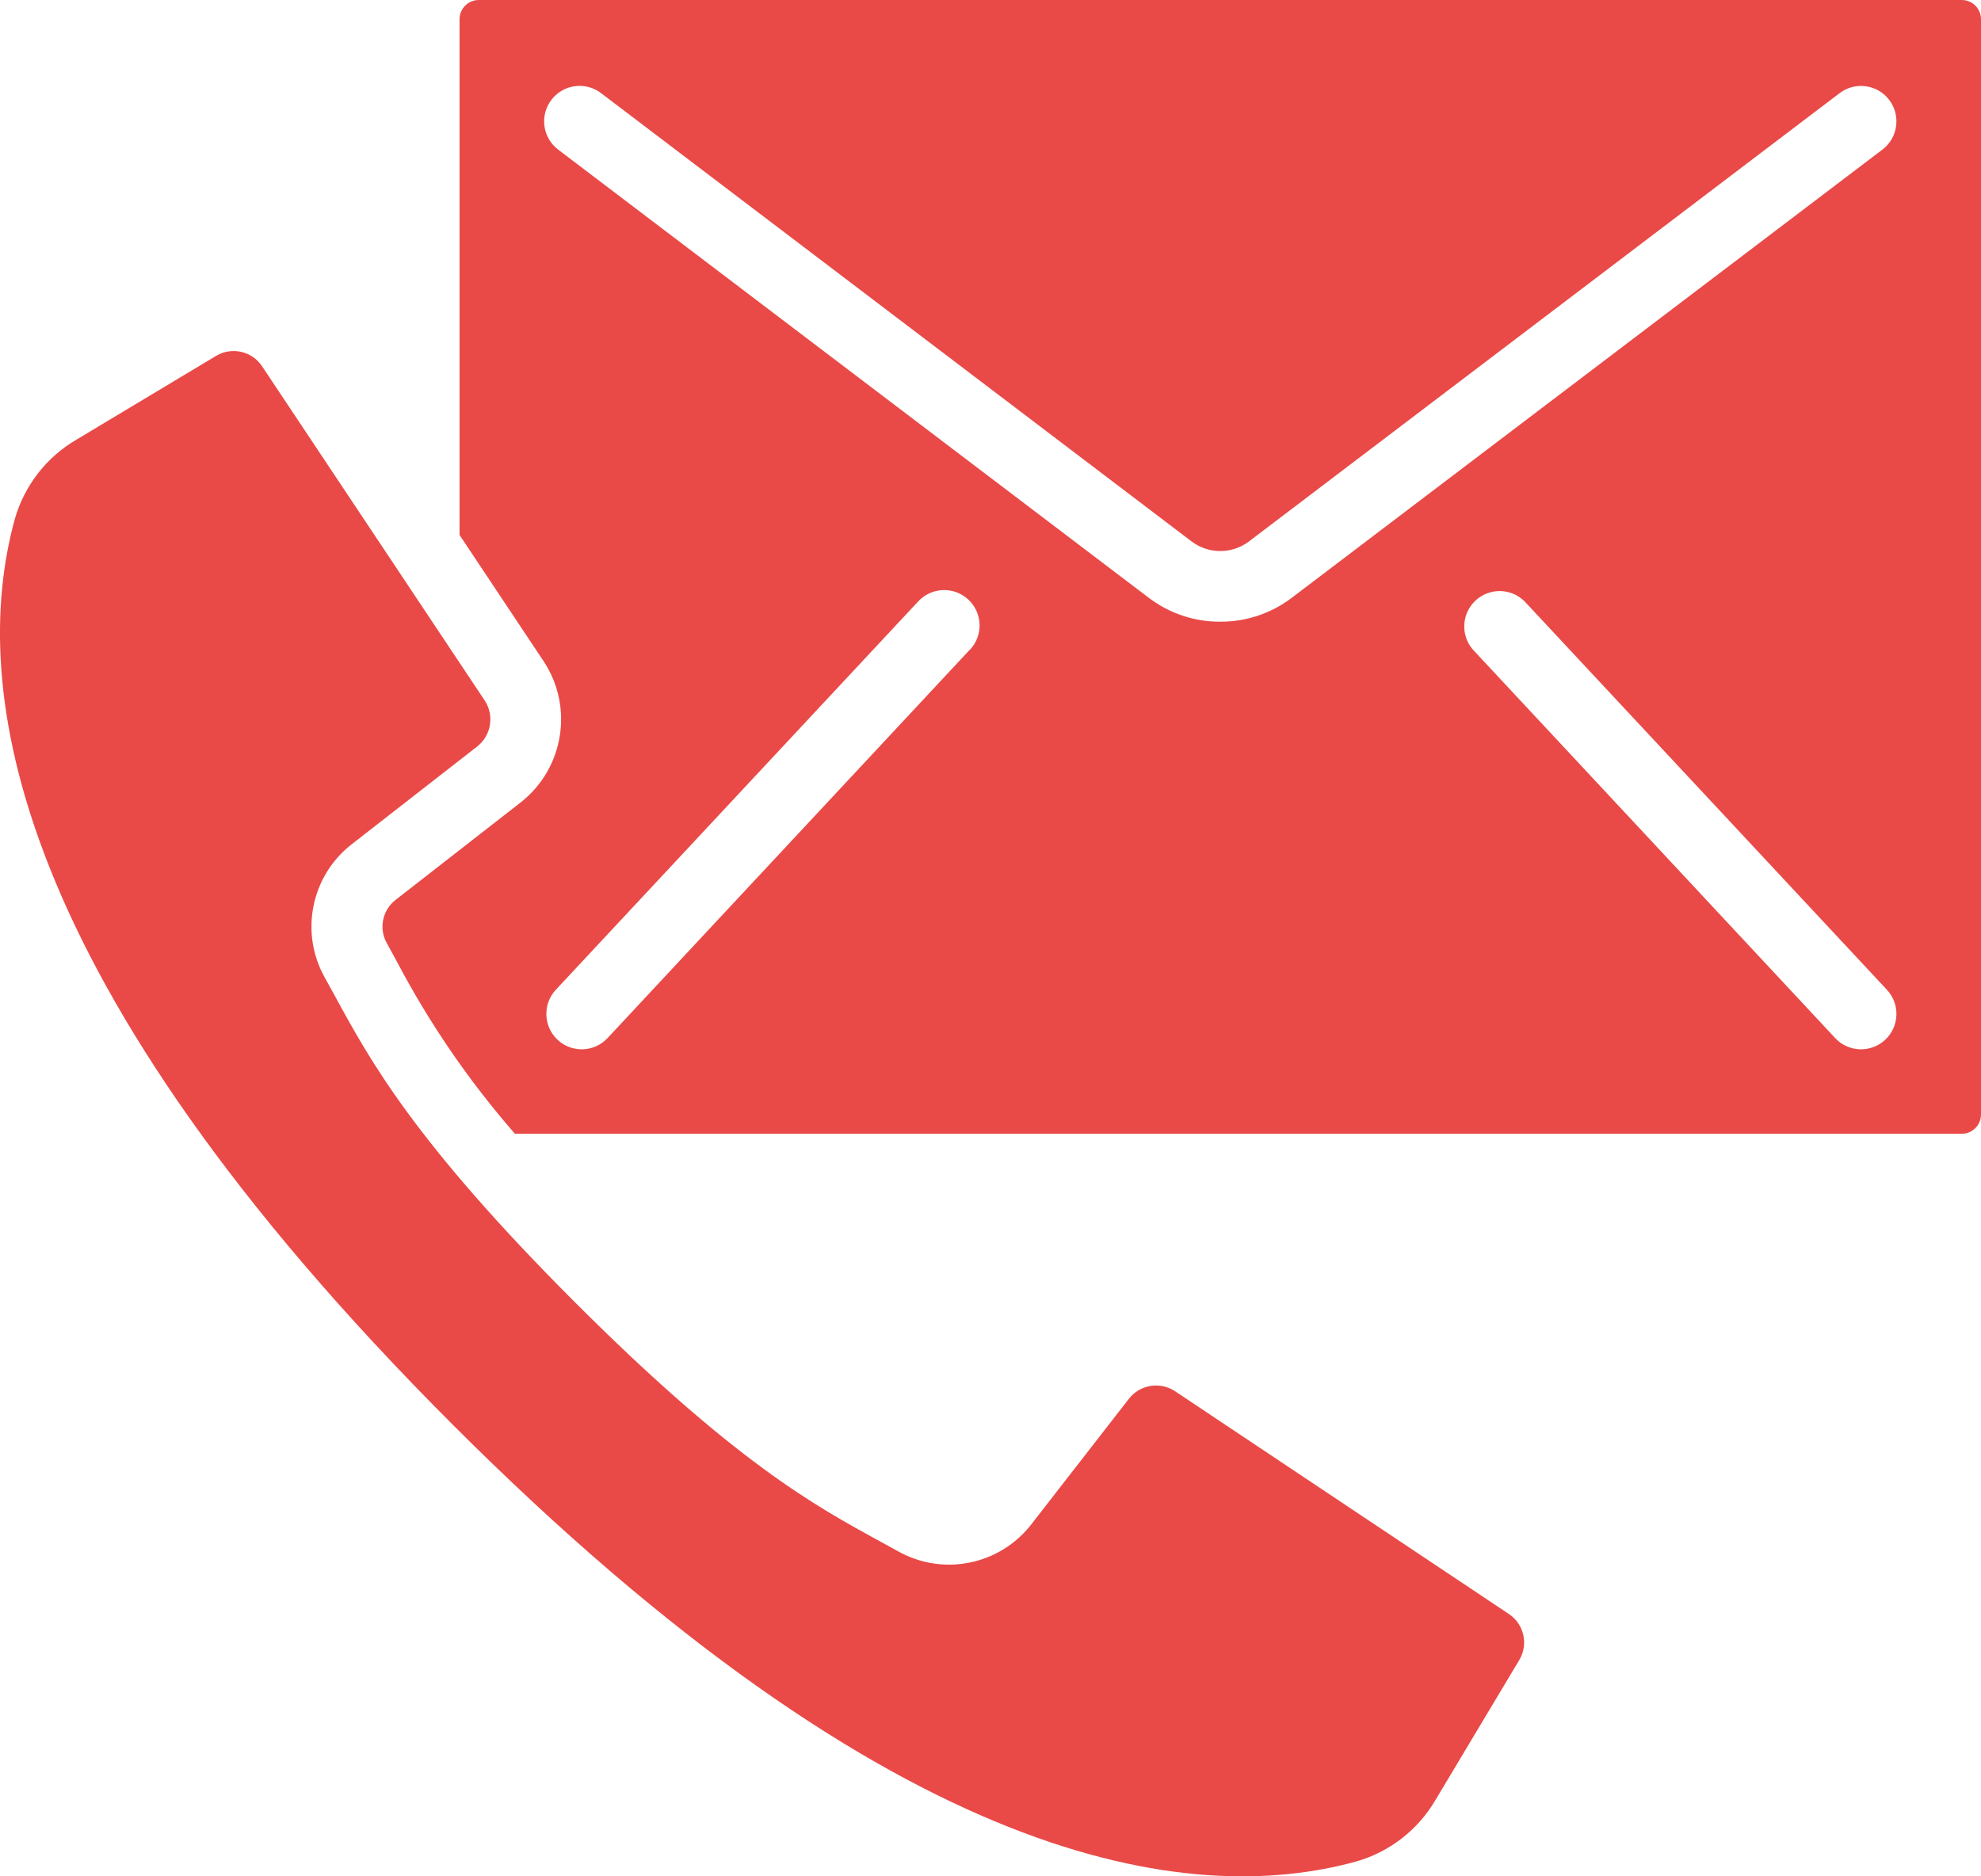
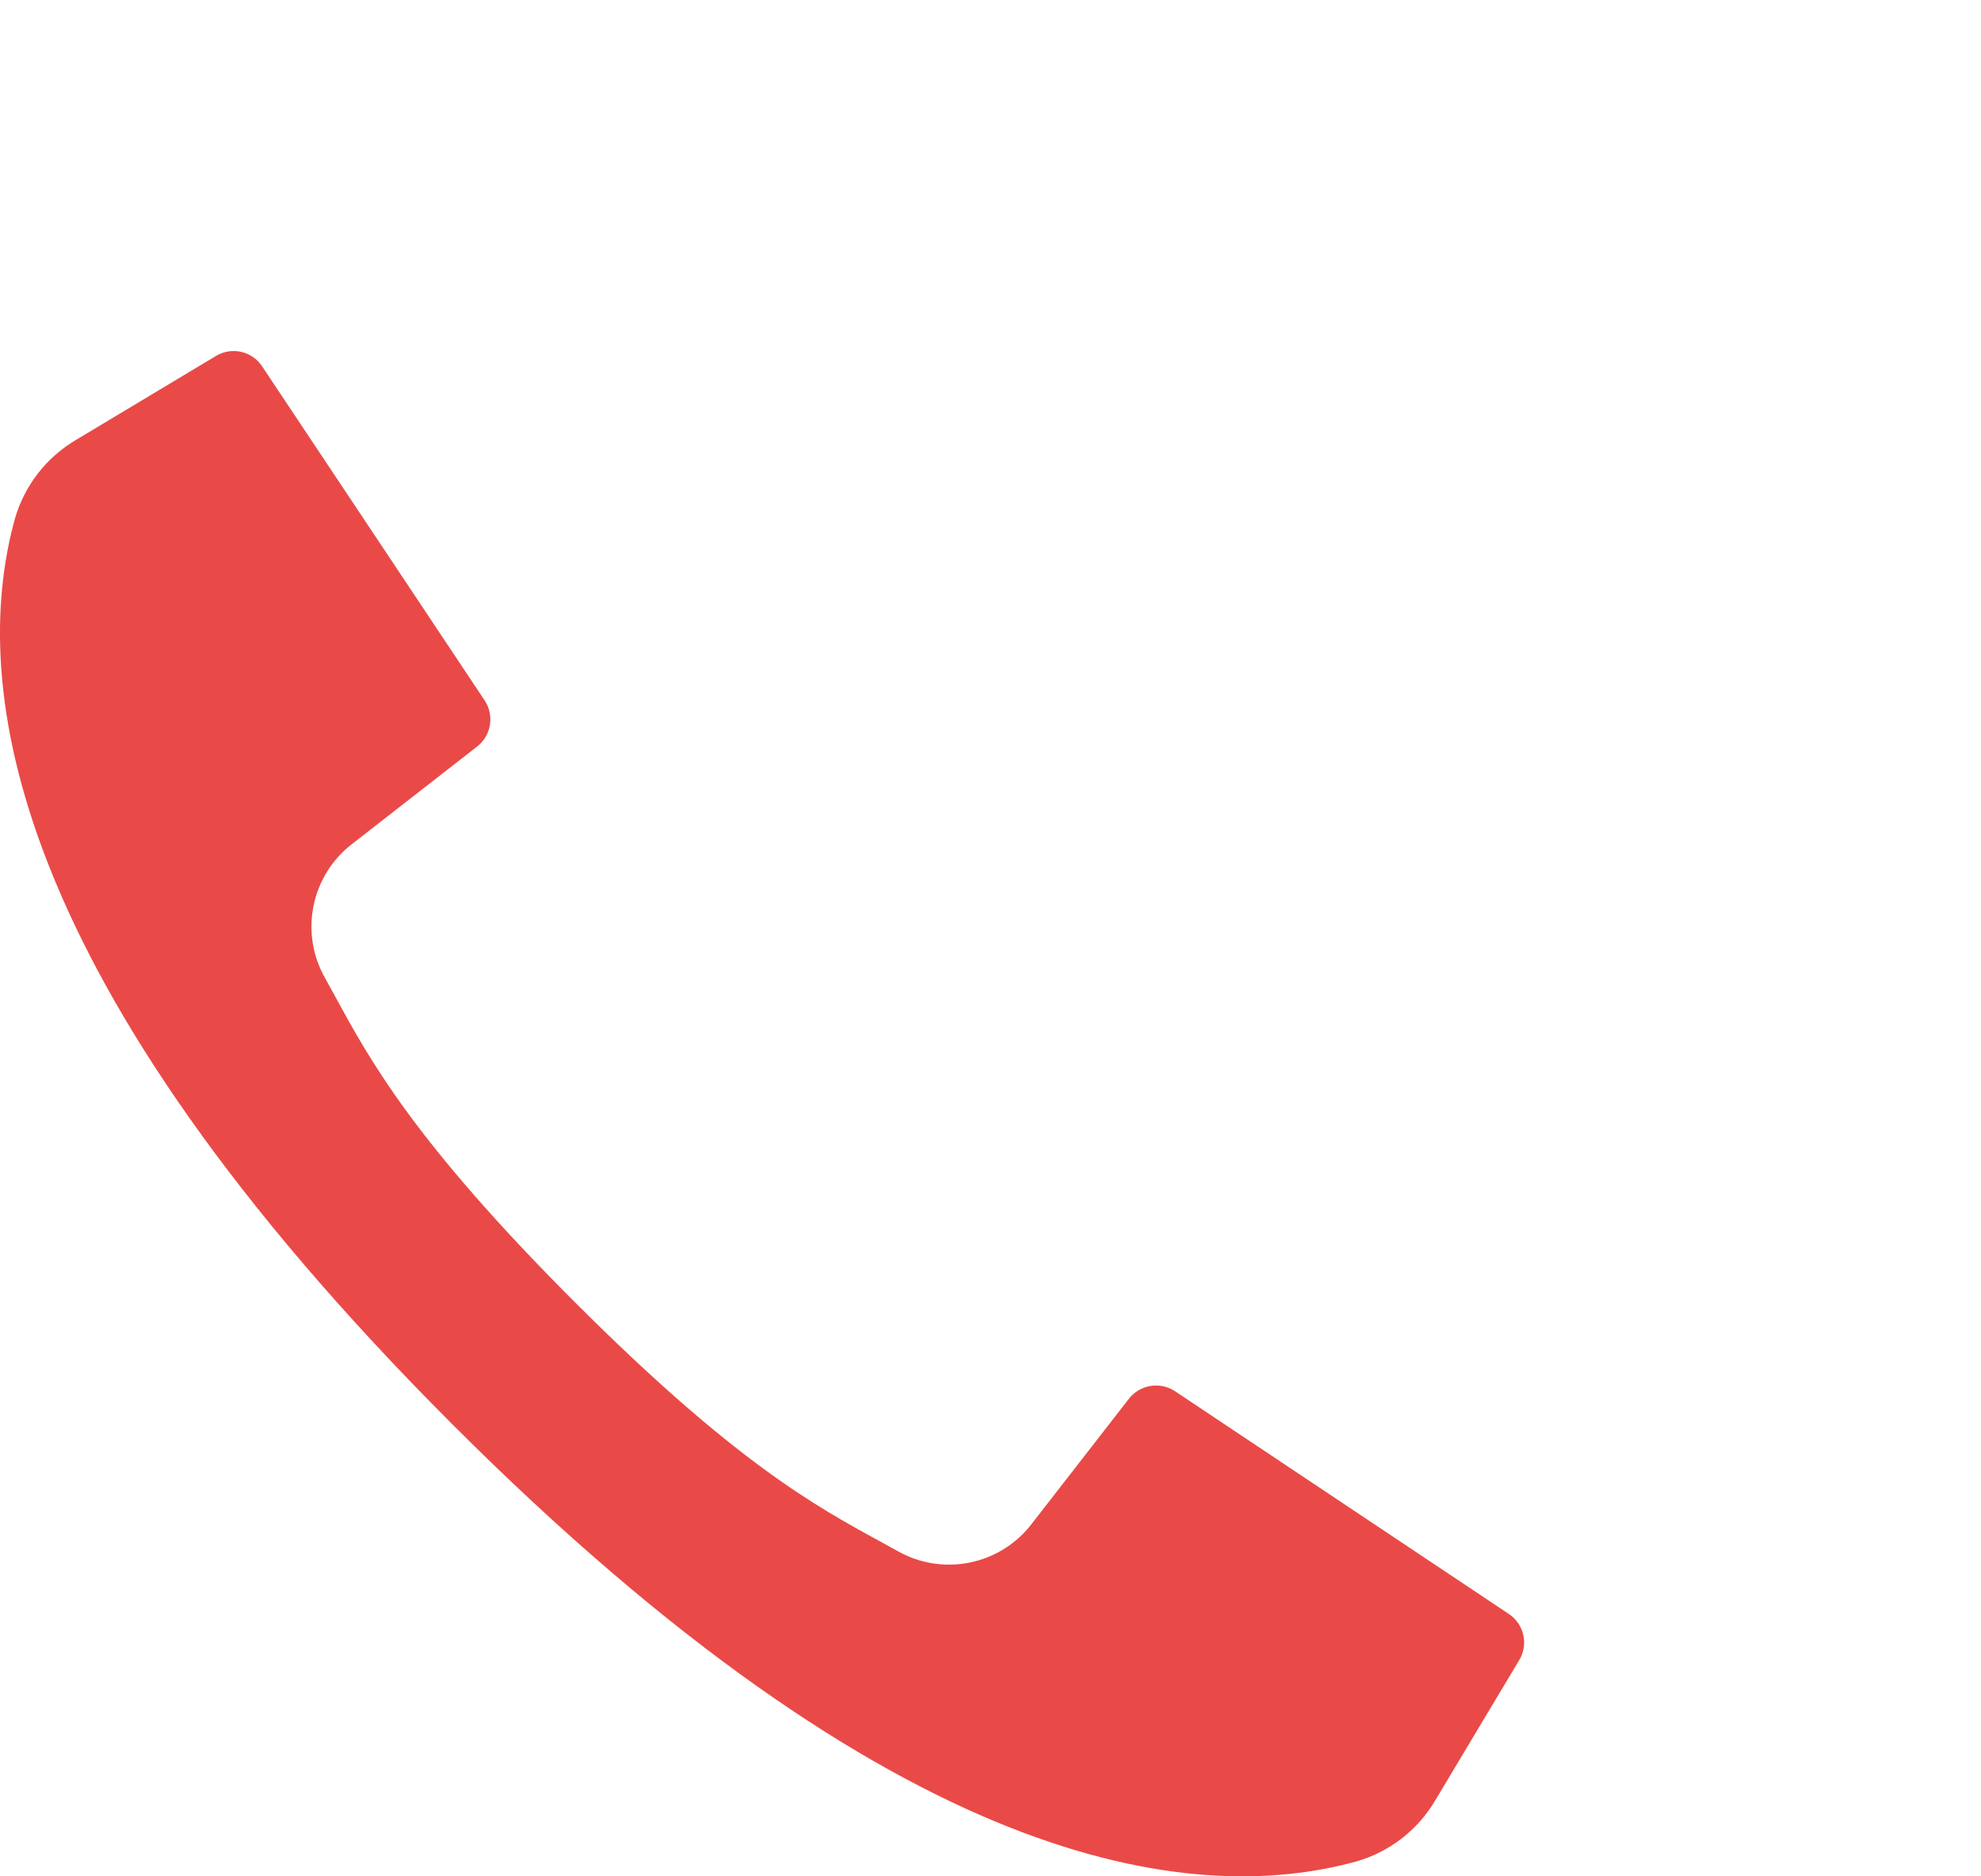
<svg xmlns="http://www.w3.org/2000/svg" width="38px" height="36px" viewBox="0 0 38 36" version="1.1">
  <title>Group</title>
  <g id="Page-1" stroke="none" stroke-width="1" fill="none" fill-rule="evenodd">
    <g id="m-3.2.1_Resume-&amp;-Cover-Letter-Writing" transform="translate(-24, -2226)" fill="#E94A47" fill-rule="nonzero">
      <g id="Group-2" transform="translate(24, 2225)">
        <g id="Group" transform="translate(0, 1)">
          <path d="M28.944,30.967 L22.539,26.692 C22.252,26.503 21.868,26.565 21.656,26.836 L19.791,29.236 C19.187,30.025 18.096,30.25 17.229,29.765 L16.884,29.575 C15.64,28.896 14.091,28.05 11.016,24.973 C7.942,21.895 7.097,20.345 6.419,19.099 L6.229,18.754 C5.744,17.887 5.969,16.795 6.757,16.19 L9.154,14.322 C9.424,14.11 9.487,13.726 9.297,13.439 L5.027,7.027 C4.833,6.736 4.445,6.648 4.145,6.828 L1.465,8.436 C0.89,8.772 0.467,9.318 0.284,9.959 C-0.596,13.168 0.145,18.786 8.67,27.32 C17.196,35.854 22.807,36.597 26.016,35.715 C26.656,35.532 27.201,35.109 27.537,34.533 L29.143,31.85 C29.323,31.55 29.235,31.161 28.944,30.967 Z" id="Path" />
-           <path d="M37.627,2.18452369e-05 L9.188,2.18452369e-05 C9.089,-0.001 8.993,0.038 8.923,0.108 C8.853,0.179 8.814,0.274 8.815,0.374 L8.815,10.264 L10.427,12.685 C11.009,13.565 10.818,14.744 9.988,15.395 L7.593,17.262 C7.337,17.457 7.262,17.81 7.418,18.092 L7.613,18.449 C8.237,19.635 8.997,20.744 9.878,21.753 L37.627,21.753 C37.83,21.755 37.997,21.592 38,21.388 L38,0.374 C38.001,0.274 37.962,0.179 37.892,0.108 C37.822,0.038 37.726,-0.001 37.627,2.18452369e-05 Z M18.608,12.46 L11.655,19.916 C11.4,20.191 10.97,20.206 10.696,19.95 C10.422,19.694 10.407,19.264 10.662,18.99 L17.615,11.537 C17.871,11.263 18.3,11.248 18.574,11.503 C18.849,11.759 18.864,12.189 18.608,12.464 L18.608,12.46 Z M23.407,11.928 C22.918,11.931 22.442,11.773 22.05,11.48 L10.706,2.87 C10.407,2.642 10.349,2.215 10.577,1.916 C10.804,1.617 11.231,1.559 11.53,1.787 L22.869,10.397 C23.19,10.631 23.625,10.631 23.946,10.397 L35.288,1.787 C35.587,1.56 36.013,1.619 36.24,1.918 C36.466,2.217 36.408,2.643 36.109,2.87 L24.765,11.48 C24.373,11.773 23.896,11.931 23.407,11.928 Z M36.162,19.95 C36.03,20.073 35.855,20.138 35.675,20.132 C35.495,20.126 35.325,20.048 35.202,19.916 L28.25,12.46 C28.014,12.183 28.038,11.769 28.305,11.521 C28.572,11.274 28.986,11.281 29.244,11.537 L36.195,18.99 C36.451,19.264 36.436,19.694 36.162,19.95 Z" id="Shape" />
        </g>
      </g>
    </g>
  </g>
</svg>